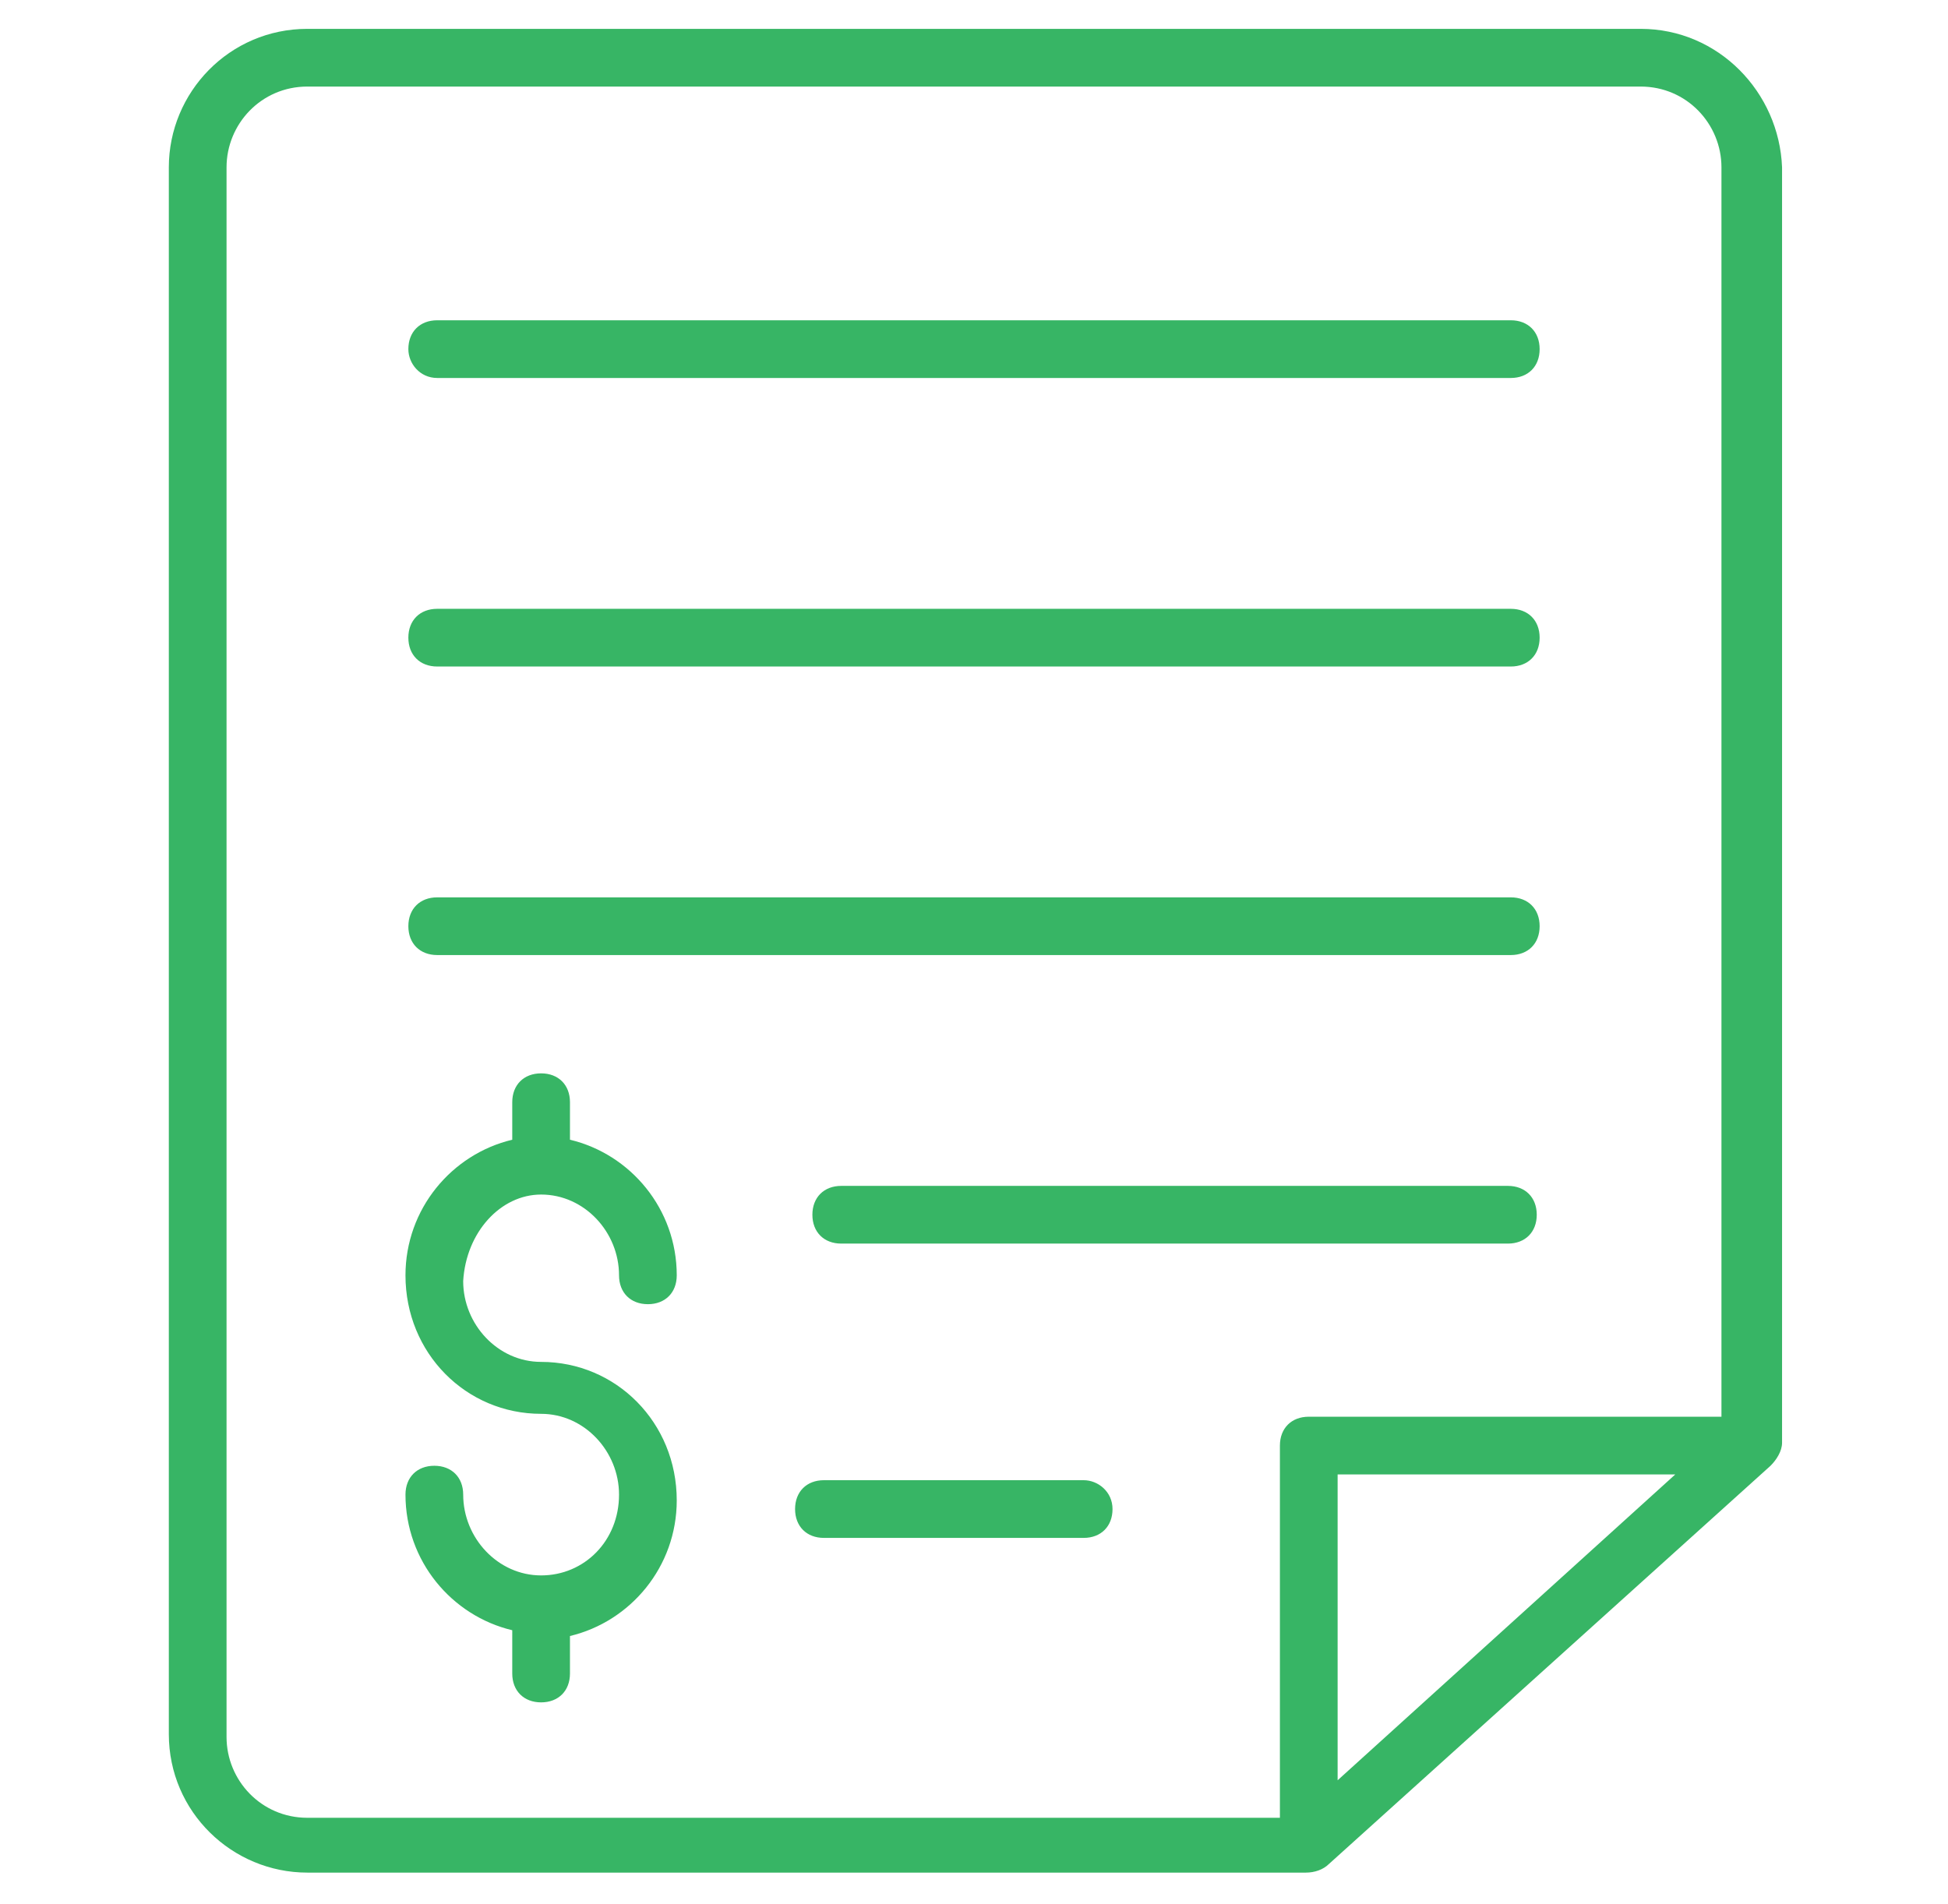
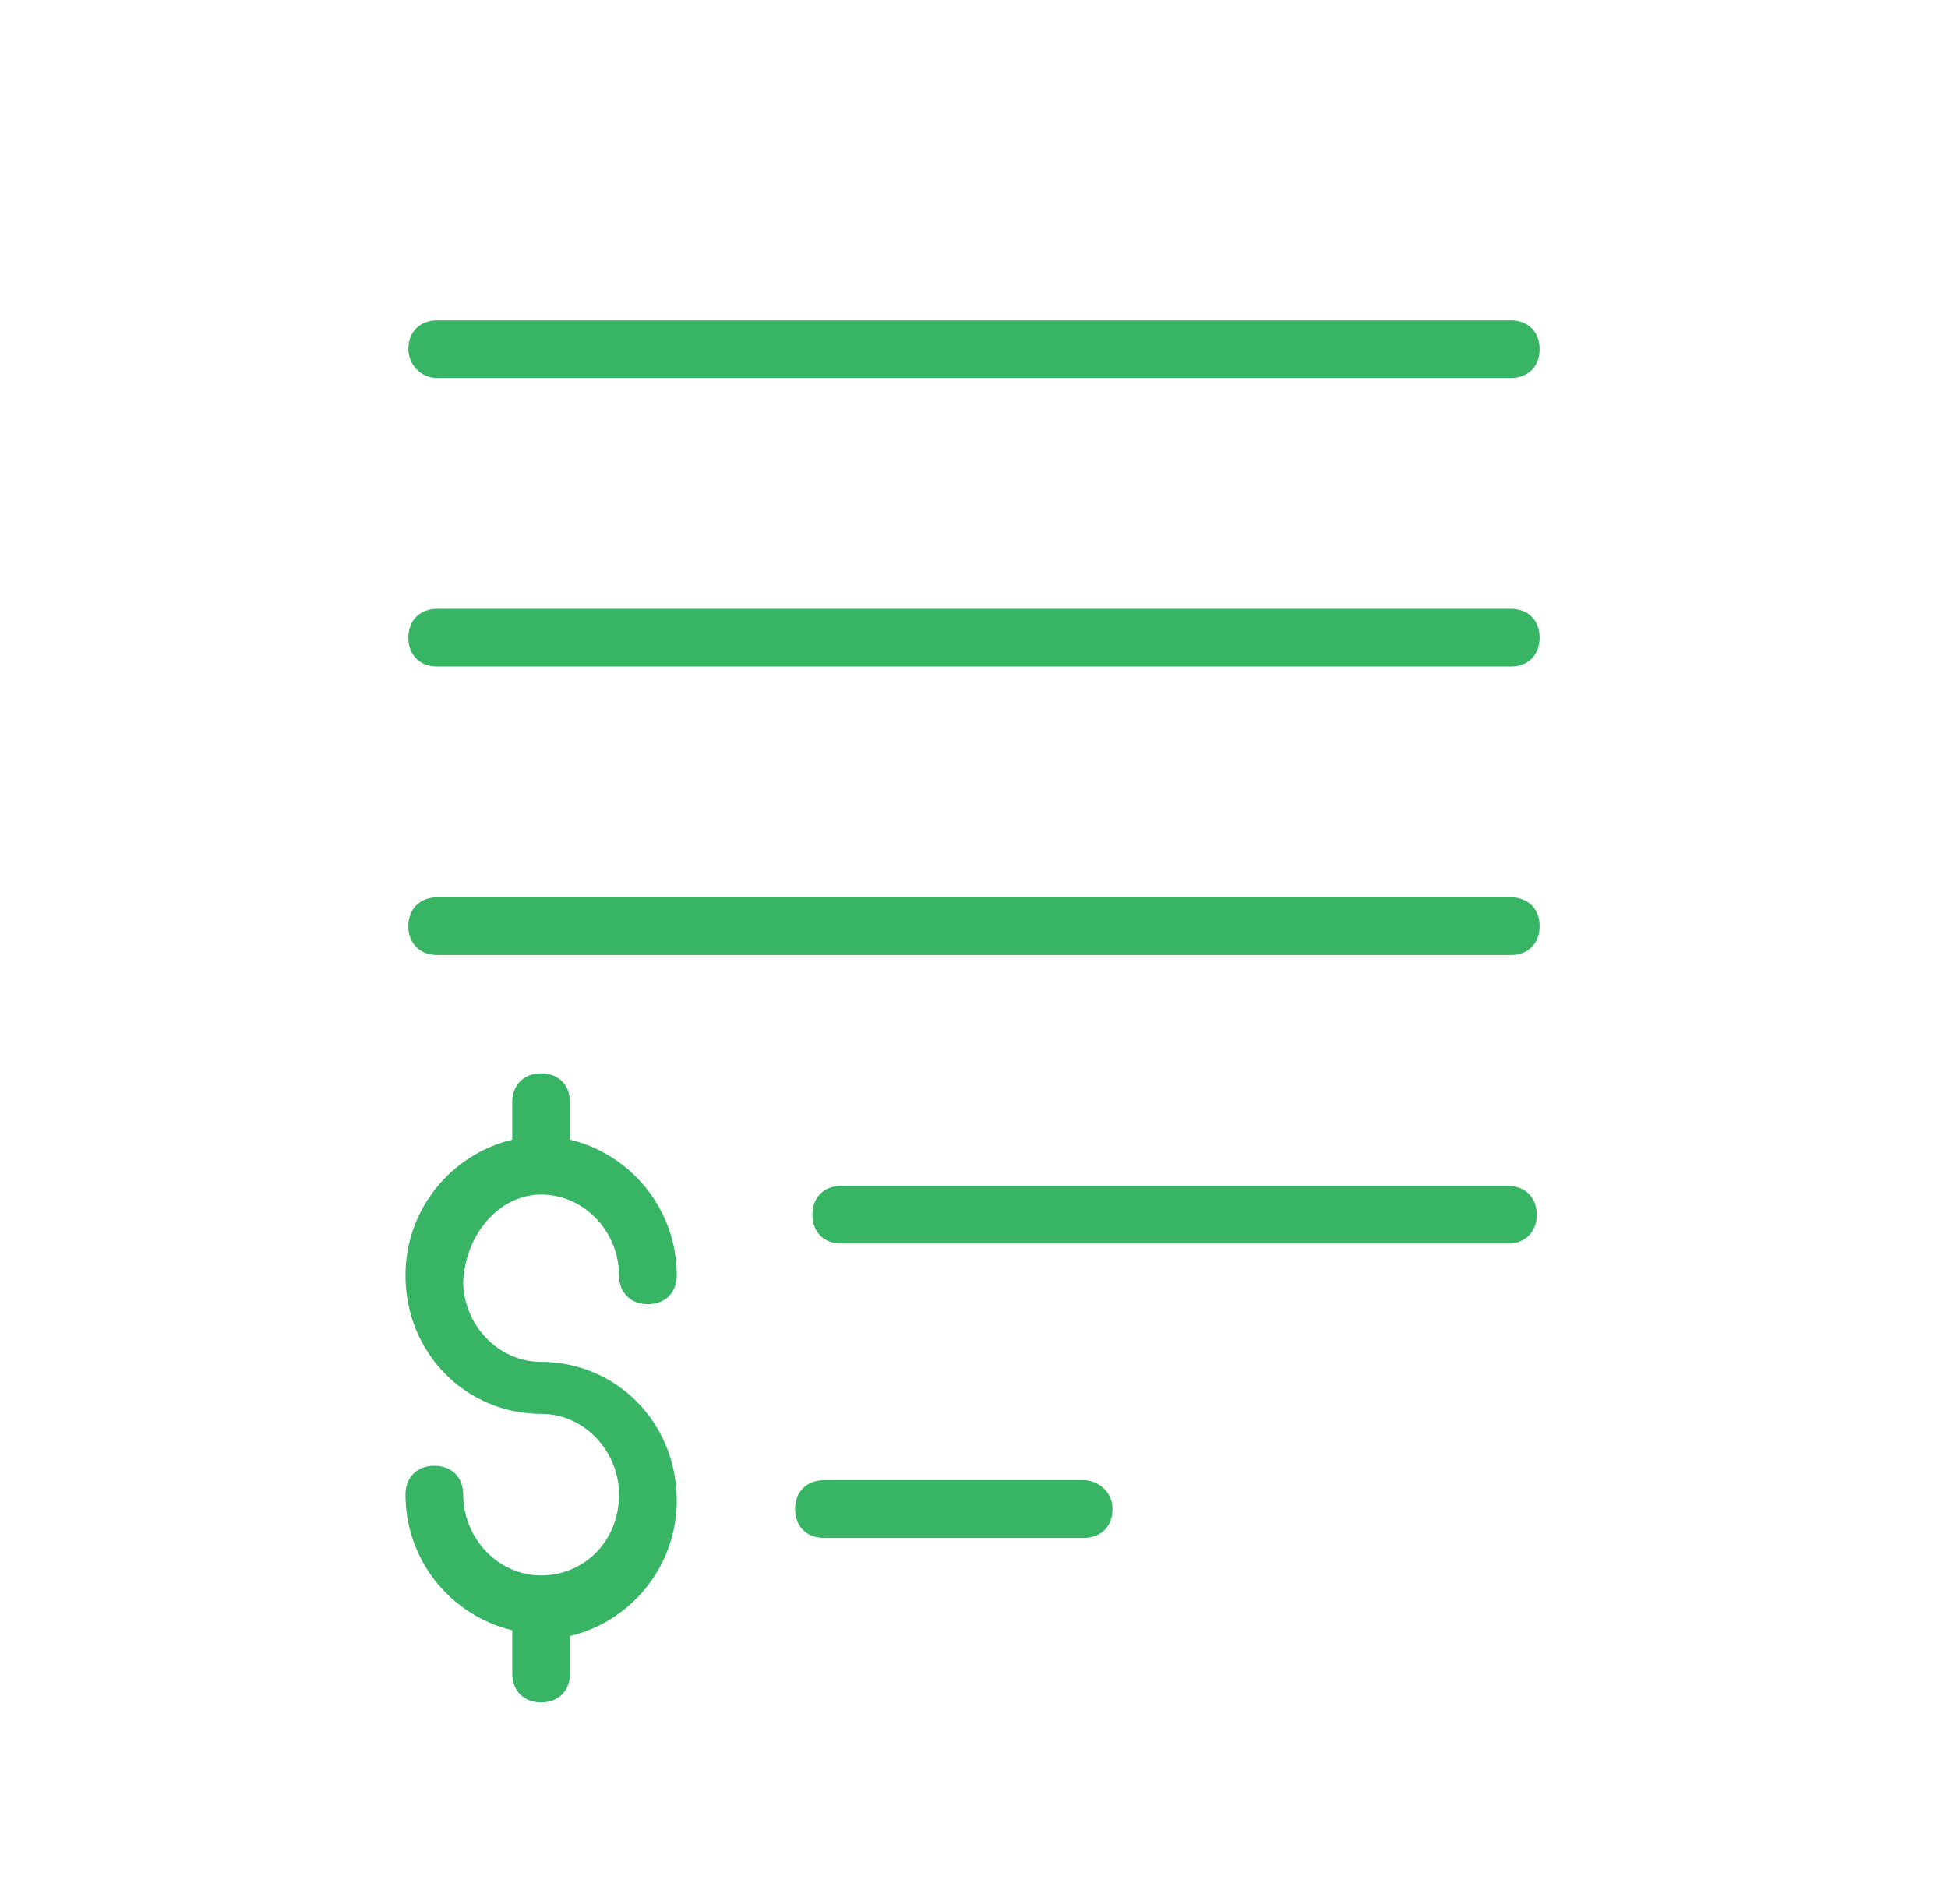
<svg xmlns="http://www.w3.org/2000/svg" width="45" height="44" x="0" y="0" viewBox="0 0 66 66" style="enable-background:new 0 0 512 512" xml:space="preserve" class="hovered-paths">
  <g>
    <path d="M18 41.4c1.5 0 2.7 1.3 2.7 2.8 0 .6.4 1 1 1s1-.4 1-1c0-2.3-1.6-4.2-3.7-4.7v-1.3c0-.6-.4-1-1-1s-1 .4-1 1v1.3c-2.1.5-3.7 2.4-3.7 4.7 0 2.7 2.1 4.8 4.7 4.8 1.5 0 2.7 1.3 2.7 2.8 0 1.6-1.2 2.8-2.7 2.8-1.5 0-2.7-1.3-2.7-2.8 0-.6-.4-1-1-1s-1 .4-1 1c0 2.3 1.6 4.2 3.7 4.7V58c0 .6.4 1 1 1s1-.4 1-1v-1.3c2.1-.5 3.7-2.4 3.7-4.7 0-2.7-2.1-4.8-4.7-4.8-1.5 0-2.7-1.3-2.7-2.8.1-1.7 1.3-3 2.7-3zM36.8 51.3h-9c-.6 0-1 .4-1 1s.4 1 1 1h9c.6 0 1-.4 1-1s-.5-1-1-1zM14.4 13.1h37.2c.6 0 1-.4 1-1s-.4-1-1-1H14.4c-.6 0-1 .4-1 1 0 .5.4 1 1 1zM14.4 23.1h37.2c.6 0 1-.4 1-1s-.4-1-1-1H14.4c-.6 0-1 .4-1 1s.4 1 1 1zM14.4 33.1h37.2c.6 0 1-.4 1-1s-.4-1-1-1H14.4c-.6 0-1 .4-1 1s.4 1 1 1zM51.5 41.1H28.4c-.6 0-1 .4-1 1s.4 1 1 1h23.1c.6 0 1-.4 1-1s-.4-1-1-1z" fill="#37b565" opacity="1" data-original="#000000" class="hovered-path" />
-     <path d="M56.1 1H9.9C7.2 1 5.1 3.2 5.1 5.8v54.3c0 2.7 2.2 4.8 4.8 4.8h34.6c.3 0 .6-.1.8-.3l15.3-13.8c.2-.2.4-.5.4-.8V5.8C60.9 3.2 58.8 1 56.1 1zm-49 59.2V5.8C7.1 4.3 8.3 3 9.9 3h46.2c1.6 0 2.8 1.3 2.8 2.8v43.3H44.6c-.6 0-1 .4-1 1V63H9.9c-1.6 0-2.8-1.3-2.8-2.8zm50.2-9.1L45.6 61.7V51.1z" fill="#37b565" opacity="1" data-original="#000000" class="hovered-path" />
  </g>
</svg>